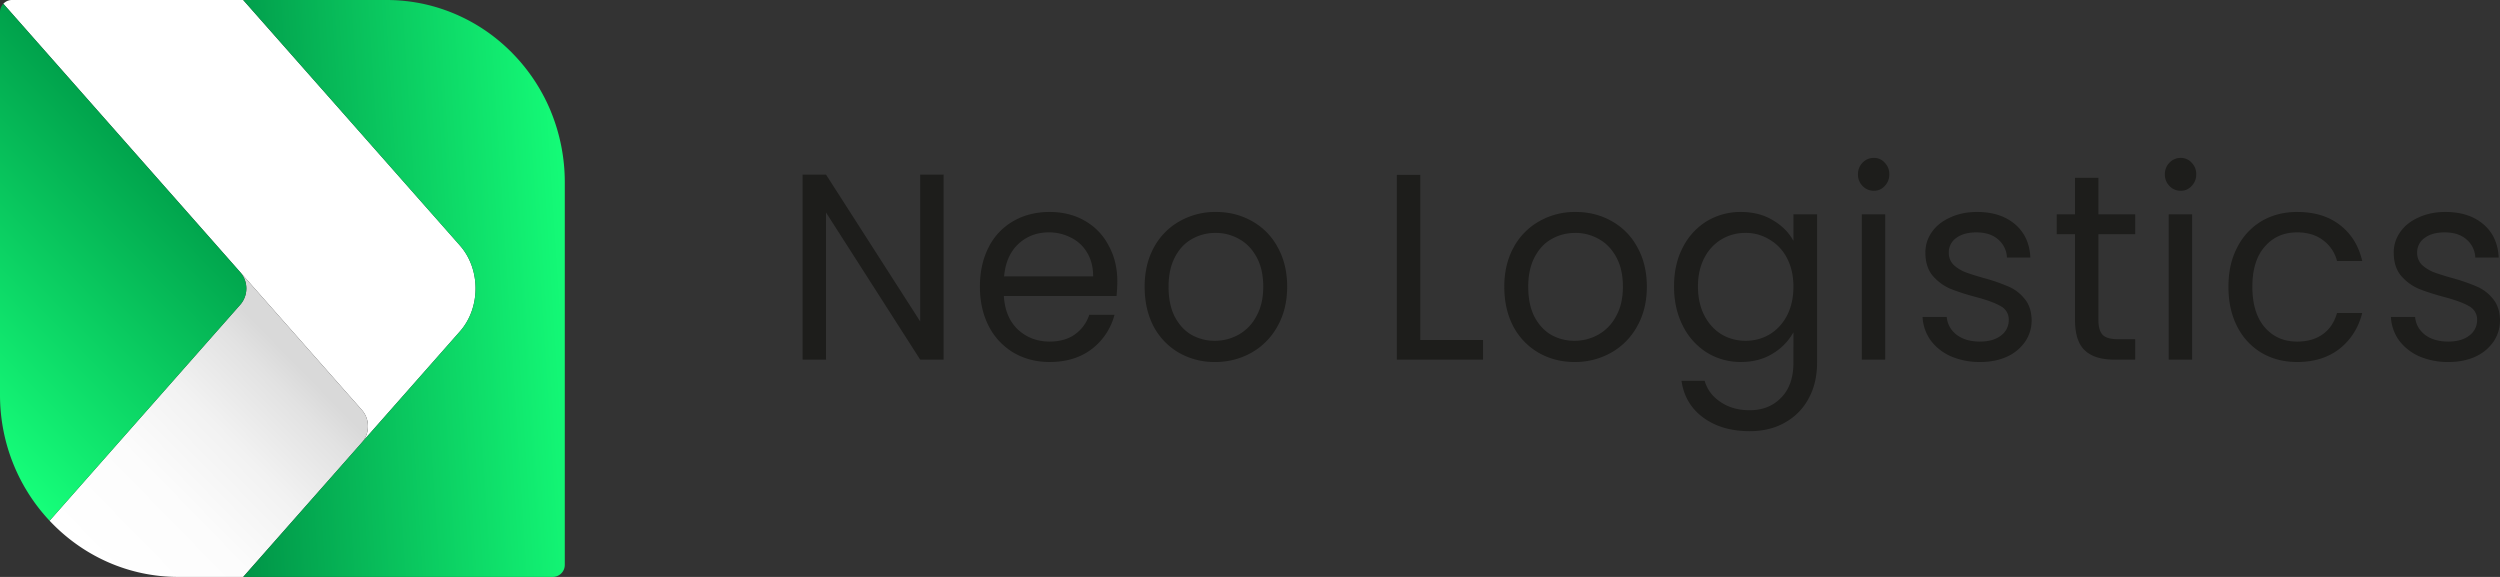
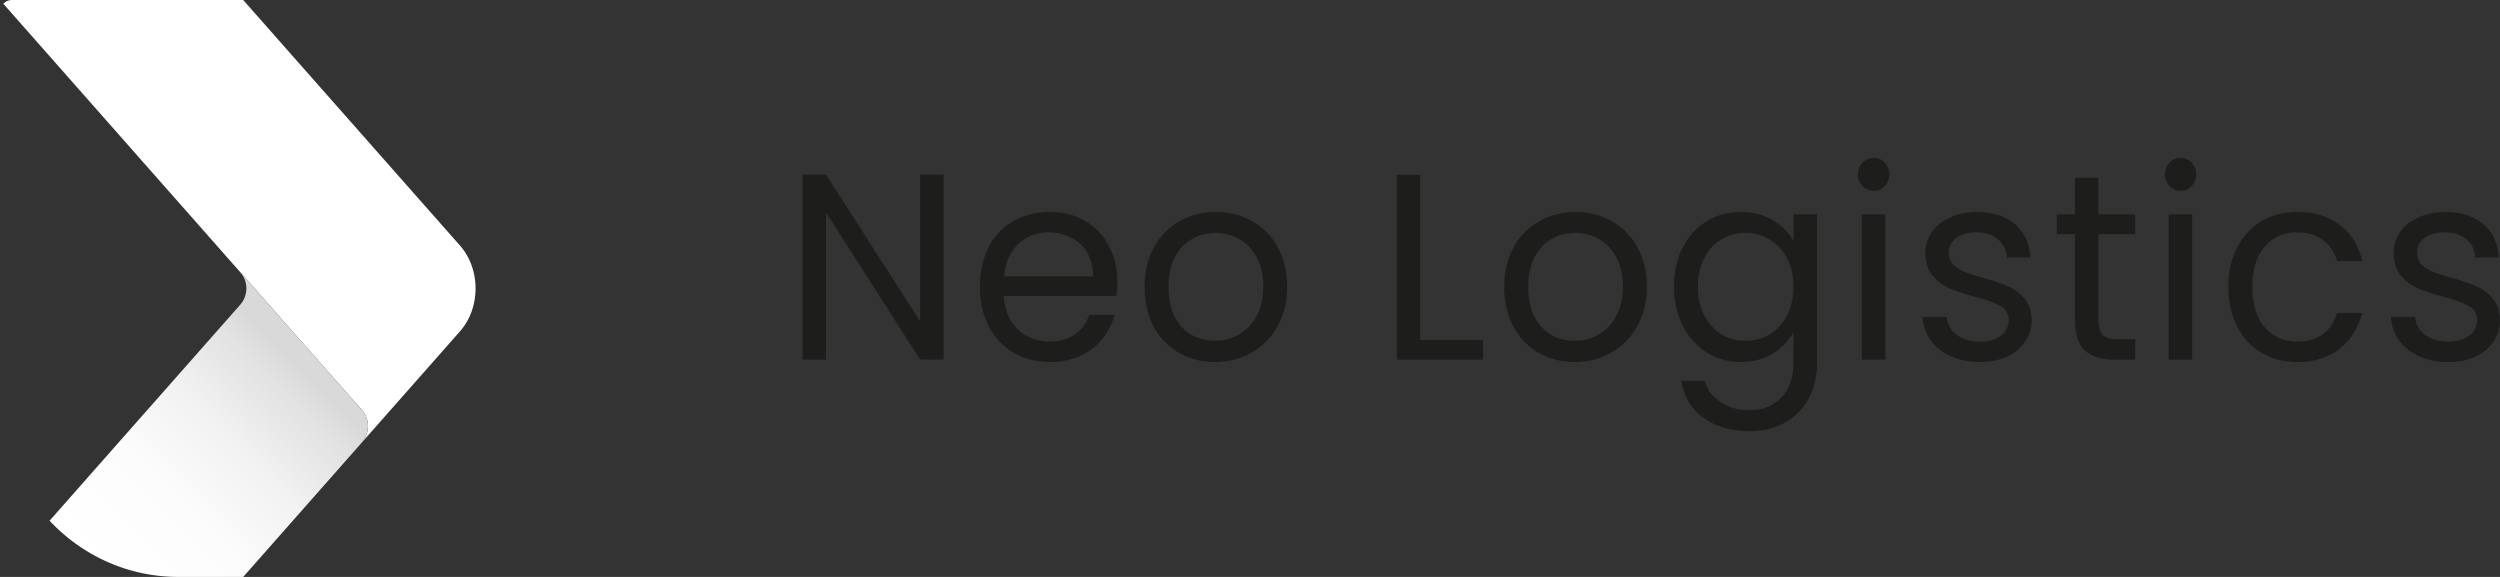
<svg xmlns="http://www.w3.org/2000/svg" viewBox="0 0 130 30">
  <rect x="0" y="0" width="130" height="30" fill="#333333" stroke="none" />
  <g fill="none">
    <path d="M49.068 18.7H47.85l-4.897-7.65v7.65h-1.217V9.079h1.217l4.897 7.636V9.079h1.218v9.62zm9.032-4.067c0 .24-.013.492-.04.759H52.2c.045.744.29 1.327.736 1.75.455.414 1.004.62 1.646.62.526 0 .963-.124 1.311-.372.357-.257.607-.597.75-1.02h1.31a3.284 3.284 0 01-1.177 1.778c-.589.45-1.32.676-2.194.676-.696 0-1.32-.161-1.873-.483a3.395 3.395 0 01-1.285-1.364c-.312-.598-.468-1.287-.468-2.068 0-.78.152-1.465.455-2.054a3.215 3.215 0 011.271-1.35c.553-.322 1.186-.483 1.9-.483.696 0 1.311.156 1.846.469.536.312.946.744 1.231 1.296.295.542.442 1.157.442 1.846zm-1.257-.261c0-.478-.103-.887-.308-1.227a1.959 1.959 0 00-.842-.786 2.453 2.453 0 00-1.165-.275c-.615 0-1.141.202-1.578.606-.428.404-.674.965-.736 1.682h4.63zm6.33 4.452a3.7 3.7 0 01-1.873-.483 3.458 3.458 0 01-1.311-1.364c-.312-.598-.468-1.287-.468-2.068 0-.772.16-1.452.481-2.04a3.402 3.402 0 011.338-1.364 3.73 3.73 0 011.887-.483c.696 0 1.324.161 1.886.483a3.337 3.337 0 011.325 1.35c.33.589.495 1.273.495 2.054 0 .781-.17 1.47-.509 2.068a3.495 3.495 0 01-1.35 1.364 3.804 3.804 0 01-1.9.483zm0-1.103c.437 0 .848-.106 1.231-.317a2.32 2.32 0 00.923-.951c.241-.423.362-.937.362-1.544 0-.606-.116-1.12-.348-1.543-.232-.423-.535-.736-.91-.938a2.437 2.437 0 00-1.218-.317 2.46 2.46 0 00-1.23.317c-.366.202-.66.515-.884.938-.223.422-.334.937-.334 1.543 0 .616.107 1.135.321 1.558.223.422.517.74.883.95a2.44 2.44 0 001.204.304zm10.68-.041h3.265v1.02h-4.482V9.093h1.218v8.587zm8.023 1.144c-.686 0-1.31-.161-1.873-.483a3.457 3.457 0 01-1.31-1.364c-.313-.598-.47-1.287-.47-2.068 0-.772.161-1.452.483-2.04a3.403 3.403 0 011.337-1.364 3.73 3.73 0 011.887-.483c.696 0 1.325.161 1.887.483a3.337 3.337 0 011.324 1.35c.33.589.495 1.273.495 2.054 0 .781-.17 1.47-.508 2.068a3.495 3.495 0 01-1.352 1.364 3.803 3.803 0 01-1.9.483zm0-1.103c.438 0 .848-.106 1.231-.317a2.33 2.33 0 00.924-.951c.24-.423.36-.937.36-1.544 0-.606-.115-1.12-.347-1.543-.232-.423-.535-.736-.91-.938a2.437 2.437 0 00-1.217-.317c-.446 0-.857.106-1.231.317-.366.202-.66.515-.883.938-.223.422-.335.937-.335 1.543 0 .616.107 1.135.321 1.558.223.422.518.74.883.95a2.44 2.44 0 001.204.304zm8.652-6.699c.634 0 1.187.143 1.66.428.481.284.838.643 1.07 1.075v-1.379h1.23v7.719c0 .69-.142 1.3-.427 1.833a3.077 3.077 0 01-1.231 1.268c-.526.303-1.142.455-1.847.455-.963 0-1.766-.234-2.408-.703-.642-.468-1.021-1.107-1.137-1.916h1.204c.134.46.41.827.83 1.103.419.285.923.427 1.511.427.67 0 1.213-.216 1.633-.648.428-.431.642-1.038.642-1.819V17.28a2.991 2.991 0 01-1.07 1.103c-.473.294-1.026.44-1.66.44a3.318 3.318 0 01-1.78-.496 3.443 3.443 0 01-1.243-1.392c-.304-.597-.455-1.277-.455-2.04 0-.771.151-1.447.455-2.026a3.365 3.365 0 011.244-1.364 3.39 3.39 0 011.78-.483zm2.73 3.887c0-.57-.112-1.066-.335-1.488a2.341 2.341 0 00-.91-.965 2.333 2.333 0 00-1.244-.345 2.4 2.4 0 00-1.244.331 2.37 2.37 0 00-.897.965c-.222.422-.334.919-.334 1.488 0 .58.112 1.085.335 1.517.222.422.521.748.896.978.375.22.79.331 1.244.331.455 0 .87-.11 1.245-.33.383-.23.686-.557.91-.98.222-.431.334-.932.334-1.502zm4.185-4.989a.789.789 0 01-.589-.248.838.838 0 01-.24-.607c0-.239.08-.441.24-.606a.789.789 0 01.589-.248.73.73 0 01.562.248c.16.165.24.367.24.606s-.08.441-.24.607a.732.732 0 01-.562.248zm.588 1.226V18.7h-1.217v-7.554h1.218zm4.939 7.678a3.774 3.774 0 01-1.512-.29 2.64 2.64 0 01-1.057-.827 2.275 2.275 0 01-.428-1.227h1.257c.036.377.206.685.509.924.312.239.718.358 1.217.358.464 0 .83-.105 1.098-.317a.978.978 0 00.401-.8.778.778 0 00-.428-.73c-.286-.165-.727-.326-1.325-.482-.544-.147-.99-.294-1.338-.441a2.55 2.55 0 01-.883-.676c-.241-.303-.361-.698-.361-1.185 0-.386.111-.74.334-1.061.223-.322.54-.575.95-.758.411-.193.879-.29 1.405-.29.812 0 1.468.212 1.967.634.5.423.767 1.002.803 1.737h-1.218a1.299 1.299 0 00-.468-.951c-.276-.239-.651-.358-1.124-.358-.437 0-.785.096-1.043.29a.901.901 0 00-.388.757.88.88 0 00.227.62c.161.157.357.285.589.386.24.092.571.198.99.317a9.56 9.56 0 011.284.441c.33.138.611.35.843.634.241.285.366.657.375 1.117 0 .413-.112.785-.335 1.116a2.28 2.28 0 01-.95.786c-.401.184-.865.276-1.391.276zm6.147-6.644v4.452c0 .368.076.63.228.786.151.147.414.22.789.22h.897V18.7h-1.098c-.678 0-1.186-.161-1.525-.483-.339-.321-.508-.85-.508-1.585V12.18h-.95v-1.034h.95V9.244h1.217v1.902h1.914v1.034h-1.914zm4.285-2.26a.79.79 0 01-.589-.248.84.84 0 01-.24-.607.84.84 0 01.24-.606.79.79 0 01.589-.248.73.73 0 01.562.248.836.836 0 01.241.606c0 .239-.08.441-.241.607a.733.733 0 01-.562.248zm.589 1.226V18.7h-1.218v-7.554h1.218zm1.888 3.764c0-.782.151-1.462.455-2.04a3.332 3.332 0 011.257-1.365c.544-.322 1.164-.483 1.86-.483.901 0 1.641.225 2.221.676.589.45.977 1.075 1.164 1.874h-1.311a1.929 1.929 0 00-.736-1.089c-.357-.266-.803-.4-1.338-.4-.696 0-1.258.249-1.686.745-.428.487-.642 1.18-.642 2.081 0 .91.214 1.613.642 2.109.428.496.99.744 1.686.744.535 0 .981-.128 1.338-.386.357-.257.602-.625.736-1.102h1.311c-.196.772-.589 1.392-1.177 1.86-.589.46-1.325.69-2.208.69-.696 0-1.316-.161-1.86-.483a3.332 3.332 0 01-1.257-1.364c-.304-.588-.455-1.278-.455-2.068zm11.445 3.914a3.774 3.774 0 01-1.512-.29 2.64 2.64 0 01-1.057-.827 2.277 2.277 0 01-.428-1.227h1.258c.035.377.205.685.508.924.312.239.718.358 1.218.358.463 0 .829-.105 1.097-.317a.978.978 0 00.401-.8.778.778 0 00-.428-.73c-.286-.165-.727-.326-1.325-.482-.544-.147-.99-.294-1.338-.441a2.55 2.55 0 01-.883-.676c-.241-.303-.361-.698-.361-1.185 0-.386.112-.74.335-1.061.223-.322.539-.575.949-.758.411-.193.879-.29 1.405-.29.812 0 1.468.212 1.967.634.5.423.767 1.002.803 1.737h-1.218a1.295 1.295 0 00-.468-.951c-.276-.239-.651-.358-1.124-.358-.437 0-.785.096-1.043.29a.901.901 0 00-.388.757.88.88 0 00.227.62c.161.157.357.285.589.386.241.092.571.198.99.317a9.56 9.56 0 011.284.441c.33.138.611.35.843.634.241.285.366.657.375 1.117 0 .413-.112.785-.335 1.116a2.28 2.28 0 01-.95.786c-.401.184-.865.276-1.391.276z" fill="#1D1D1B" />
    <path d="M.173.196l18.644 21.123c.424.48.424 1.211 0 1.691L12.647 30l11.27-12.767c1.083-1.229 1.083-3.239 0-4.466L12.646 0H.62a.61.61 0 00-.446.196z" fill="#fff" />
    <path d="M18.817 21.319c.423.48.423 1.211 0 1.691L12.647 30H9.274c-2.632 0-5.006-1.123-6.696-2.923l9.915-11.232a1.284 1.284 0 000-1.691l6.324 7.165z" fill="url(#a)" />
-     <path d="M12.493 15.846a1.284 1.284 0 000-1.69L.173.196A.635.635 0 000 .633v19.895c0 2.544.983 4.85 2.578 6.55l9.915-11.232z" fill="url(#b)" />
-     <path d="M28.642 5.787a9.493 9.493 0 00-2.996-3.905 9.177 9.177 0 00-3.679-1.69A9.268 9.268 0 0020.095 0h-7.447l11.268 12.767c1.084 1.229 1.084 3.239 0 4.466L12.648 30H28.75a.625.625 0 00.619-.632V9.474a9.692 9.692 0 00-.728-3.687z" fill="url(#c)" />
    <defs>
      <linearGradient id="a" x1="5.125" y1="29.682" x2="15.926" y2="19.108" gradientUnits="userSpaceOnUse">
        <stop stop-color="#fff" />
        <stop offset=".359" stop-color="#FCFCFC" />
        <stop offset=".637" stop-color="#F2F2F2" />
        <stop offset=".887" stop-color="#E2E2E2" />
        <stop offset=".985" stop-color="#D9D9D9" />
      </linearGradient>
      <linearGradient id="b" x1="-4.602" y1="19.743" x2="7.608" y2="7.79" gradientUnits="userSpaceOnUse">
        <stop stop-color="#16FF7A" />
        <stop offset="1" stop-color="#00A14B" />
      </linearGradient>
      <linearGradient id="c" x1="12.648" y1="30" x2="31.25" y2="28.785" gradientUnits="userSpaceOnUse">
        <stop stop-color="#009447" />
        <stop offset="1" stop-color="#15FF79" />
      </linearGradient>
    </defs>
  </g>
</svg>